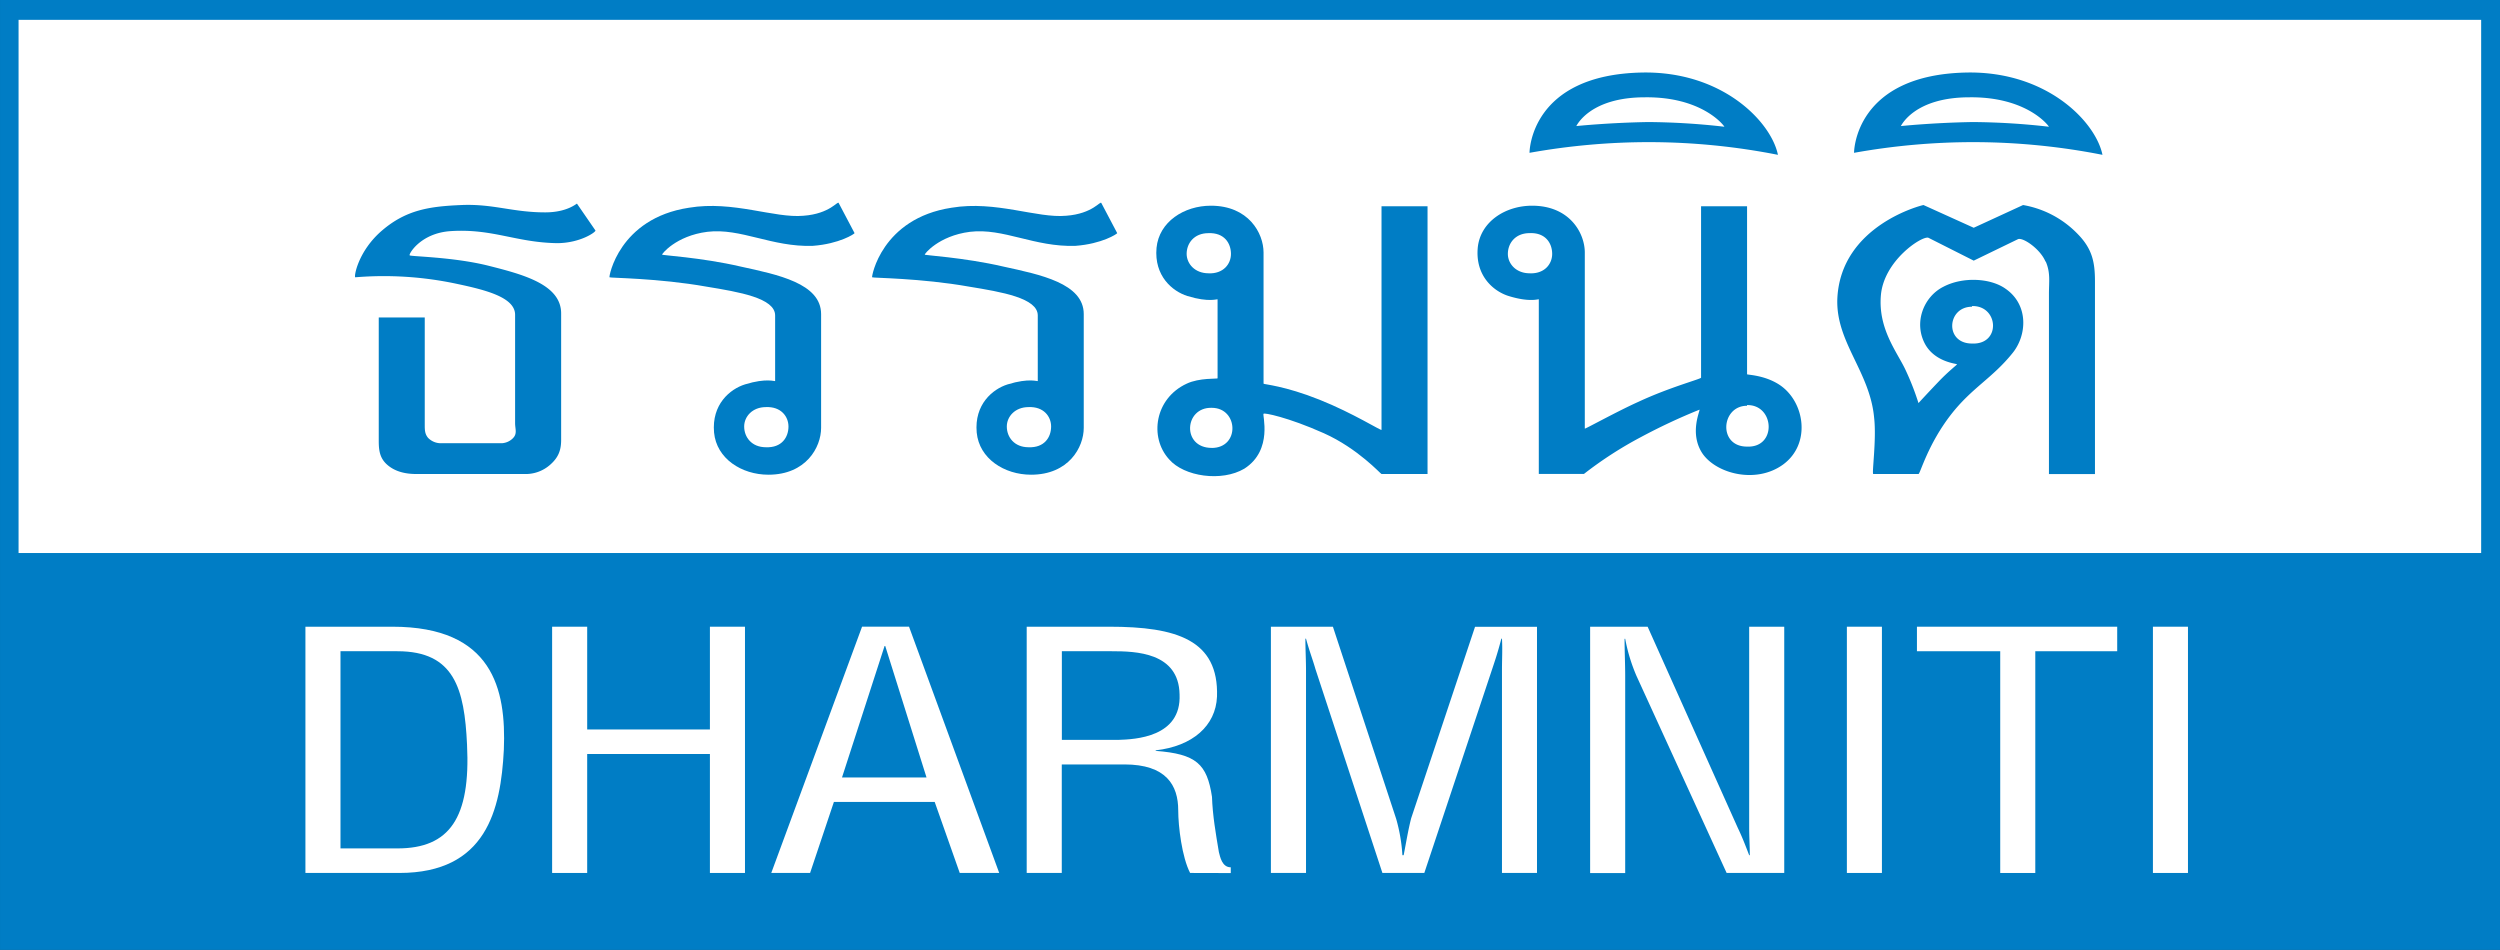
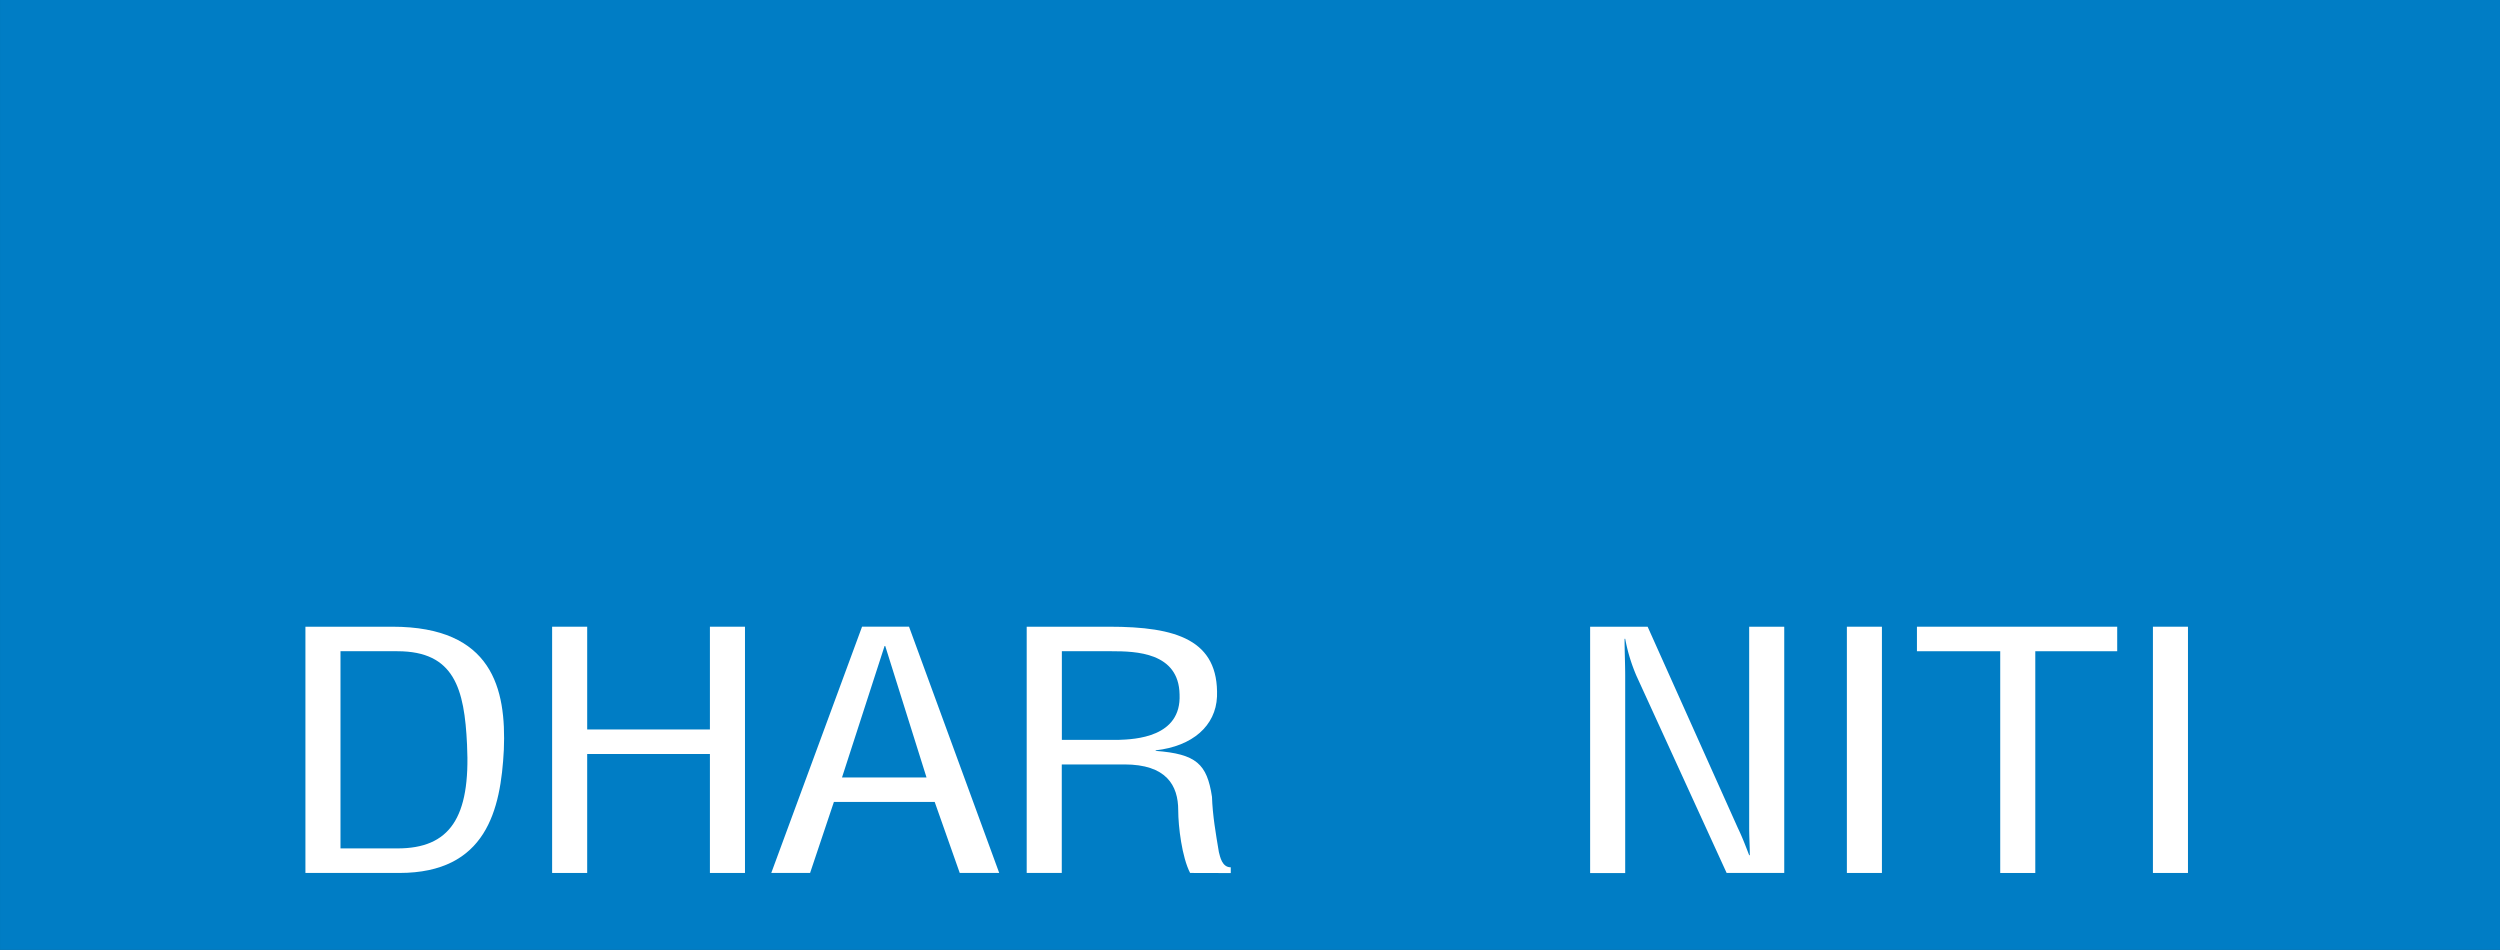
<svg xmlns="http://www.w3.org/2000/svg" viewBox="0 0 1149.97 436.97">
  <rect x="0" y="0" width="1149.97" height="436.97" fill="#333333" stroke="none" />
  <defs>
    <style>.cls-1,.cls-3{fill:#007dc5;}.cls-1,.cls-2{stroke:#007dc5;stroke-width:0.85px;}.cls-2,.cls-4{fill:#fff;}</style>
  </defs>
  <title>LOGO ธรรม C100 M40</title>
  <g id="Layer_1" data-name="Layer 1">
    <rect class="cls-1" x="0.43" y="0.43" width="1149.12" height="436.12" />
-     <rect class="cls-2" x="8.11" y="8.7" width="1133.62" height="246.11" />
    <path class="cls-3" d="M214.49,363.37c0,2.47,0,4.32,1.54,6.16a8.21,8.21,0,0,0,6.16,2.46h27.7a7.75,7.75,0,0,0,5-2.15c2.31-2.15,1.16-4.31,1.16-7.08V312.9c0-8-13.47-11.39-26.55-14.17a160.2,160.2,0,0,0-46.94-3.07c-.77,0,1.15-12,12.31-21.54s21.93-11.09,36.55-11.7,23.47,3.38,38.48,3.38c10.39,0,14.62-4.31,14.62-4L293,274.12c.39.61-6.92,5.84-17.7,5.84-18.85-.31-29.62-6.77-48.86-5.54-14.24.92-19.62,11.08-18.85,11.08-1.15.62,19.62.62,36.55,4.93,15.78,4,33.09,8.61,33.09,21.85v58.17c0,4.62-1.16,8-5,11.39a17,17,0,0,1-11.93,4.31H210.64c-5.38,0-10-1.23-13.47-4.31s-3.84-6.77-3.84-11.08V314.13h21.16Z" transform="translate(-19.11 -168.11)" />
-     <path class="cls-3" d="M299.47,295.66c-.39,0,4.23-27.08,36.55-32,20.39-3.39,39.24,4.93,52.71,3.69,12.31-.92,15.77-7.08,16.17-5.85l7.3,13.85c0,.31-6.92,4.93-19.24,5.85-18.85.62-33.09-8.31-48.48-6.46-14.62,1.85-21.16,10.46-20.78,10.46-1.15.31,17.7,1.24,36.17,5.54,16.93,3.7,36.94,7.7,36.94,21.86v52.32c0,8.93-6.92,21.55-24.24,21.55-12.32,0-23.86-7.39-25-19.39-1.16-12.93,7.31-20,14.24-22.16,10-3.08,13.85-1.23,13.85-1.55V313.21c0-8-16.55-10.78-31.55-13.24C321.78,296,299.47,296,299.47,295.66ZM381.8,364.3c0-4.62-3.46-9.24-10.38-8.93-6.16,0-10,4.31-10,8.93,0,4.92,3.47,9.54,10,9.54C378.73,374.14,381.8,369.22,381.8,364.3Z" transform="translate(-19.11 -168.11)" />
-     <path class="cls-3" d="M420.28,295.66c-.38,0,4.23-27.08,36.55-32,20.39-3.39,39.24,4.93,52.72,3.69,12.31-.92,15.77-7.08,16.16-5.85l7.3,13.85c0,.31-6.92,4.93-19.24,5.85-18.85.62-33.08-8.31-48.47-6.46-14.63,1.85-21.17,10.46-20.78,10.46-1.16.31,17.69,1.24,36.17,5.54,16.92,3.7,36.93,7.7,36.93,21.86v52.32c0,8.93-6.92,21.55-24.24,21.55-12.31,0-23.85-7.39-25-19.39-1.16-12.93,7.31-20,14.24-22.16,10-3.08,13.85-1.23,13.85-1.55V313.21c0-8-16.55-10.78-31.55-13.24C442.6,296,420.28,296,420.28,295.66Zm82.33,68.64c0-4.62-3.45-9.24-10.38-8.93-6.16,0-10,4.31-10,8.93,0,4.92,3.47,9.54,10,9.54C499.54,374.14,502.61,369.22,502.61,364.3Z" transform="translate(-19.11 -168.11)" />
    <path class="cls-3" d="M654.59,365.84V263h21.17V386.15H654.59c-.38,0-10.77-11.7-26.54-18.77-16.55-7.39-27.71-9.54-27.71-8.94-.77,0,4.62,16.63-8.85,25.25-10.38,6.15-27.7,3.7-34.62-4.31-9.24-10.16-6.55-28,8.08-34.78,5.77-2.77,14.23-2.16,14.23-2.46V305.82c0-.31-3.84,1.54-13.85-1.54-6.92-2.15-15.39-9.24-14.23-22.16,1.15-12,12.69-19.39,25-19.39,17.31,0,24.23,12.61,24.23,21.54V344.6c0,.31,9.62.92,25.78,7.39C641.52,358.14,654.59,366.45,654.59,365.84Zm-79.64-72c6.92.3,10.39-4.32,10.39-8.93,0-4.93-3.08-9.86-10.39-9.55-6.54,0-10,4.62-10,9.55C565,289.5,568.79,293.82,575,293.82Zm1.54,80.32c13.08,0,12.31-18.46,0-18.46C563.79,355.37,562.64,374.14,576.49,374.14Z" transform="translate(-19.11 -168.11)" />
    <path class="cls-3" d="M801.58,341.83V263h21.16v77.26c0,.31,8.08.31,15,4.92,11.54,7.7,14.62,27.09,1.54,36.63-12.31,8.93-30.4,4.31-36.94-4.92-6.54-9.54-.77-20.62-1.54-20.32a274.19,274.19,0,0,0-26.93,12.62,177.11,177.11,0,0,0-26.17,16.93H726.94V305.82c0-.31-3.85,1.54-13.85-1.54-6.93-2.15-15.39-9.24-14.24-22.16,1.16-12,12.69-19.39,25-19.39,17.31,0,24.25,12.61,24.25,21.54v81c0,.31,15-8,24.62-12.31C787.34,346.14,801.58,342.44,801.58,341.83Zm-78.87-48c6.92.3,10.38-4.32,10.38-8.93,0-4.93-3.08-9.86-10.38-9.55-6.55,0-10,4.62-10,9.55C712.71,289.5,716.55,293.82,722.71,293.82Zm100,60.93c-11.92,0-13.46,18.78,0,18.78,13.85.61,12.7-19.39,0-19.09Z" transform="translate(-19.11 -168.11)" />
    <path class="cls-3" d="M836.94,239.33a307.12,307.12,0,0,0-58.87-5.84,310.83,310.83,0,0,0-55.4,4.92c0-.61.39-36,51.94-36.94C811.55,200.86,833.86,224.25,836.94,239.33ZM777.3,224.25a323.16,323.16,0,0,1,35,2.16c0-.31-10-13.85-36.56-13.54-25,0-31.16,12.61-31.55,13.23C744.21,226.1,758.84,224.56,777.3,224.25Z" transform="translate(-19.11 -168.11)" />
-     <path class="cls-3" d="M960.07,288.58c-2.32-5.85-10.4-11.39-12.7-10.46L927,288,906.2,277.5c-2.7-1.23-20.78,10.47-21.93,26.78-1.17,15.08,7.3,25.55,11.15,33.55a122.34,122.34,0,0,1,6.17,15.69s4.23-4.61,9.23-9.84,8.85-8,8.46-8c0-.31-10-.92-14.62-9.23-5.39-9.85-.77-21.86,8.46-26.47,8.85-4.62,21.55-4,28.48.92,10.77,7.39,10,21.55,3.07,29.85-9.23,11.4-18.47,15.7-28.08,28-10.77,13.85-14.23,27.4-15,27.4H880.8c-.76,0,1.54-15.7.39-25.85-1.92-21.24-17.7-34.79-16.93-54.79,1.54-33.86,39.24-43.09,39.63-43.09L927,272.88l22.7-10.46A45.76,45.76,0,0,1,975.07,276c6.54,6.77,7.7,12.93,7.7,21.55v88.64H961.6V303.36c0-5.85.77-9.85-1.53-15.08ZM926.2,309.2c-11.53,0-12.7,16.93,0,16.93,13.47.61,12.32-17.55,0-17.24Z" transform="translate(-19.11 -168.11)" />
    <path class="cls-3" d="M986.22,239.33a307.29,307.29,0,0,0-58.87-5.84,310.74,310.74,0,0,0-55.4,4.92c0-.61.38-36,51.94-36.94C960.82,200.86,983.14,224.25,986.22,239.33Zm-59.64-15.08a323.16,323.16,0,0,1,35,2.16c0-.31-10-13.85-36.55-13.54-25,0-31.17,12.61-31.55,13.23C893.5,226.1,908.11,224.56,926.58,224.25Z" transform="translate(-19.11 -168.11)" />
    <path class="cls-4" d="M202.8,569.66H159.6V456.39h40c46.08,0,52.42,28.56,51.27,56.63C249.46,540.62,242.83,569.66,202.8,569.66Zm-.86-102H175.73v90.71h26.21c23.9,0,33.69-13.92,32-47.75C232.75,485,228.14,467.67,201.94,467.67Z" transform="translate(-19.11 -168.11)" />
    <path class="cls-4" d="M345.66,569.66V514.94H289.21v54.72H273.08V456.39h16.13v47.27h56.45V456.39h16.13V569.66Z" transform="translate(-19.11 -168.11)" />
    <path class="cls-4" d="M460.58,569.66,449.06,537H402.69l-10.94,32.64H373.89l41.76-113.27h21.6l41.48,113.27ZM426.31,465.27H426l-19.58,60.47h38.88Z" transform="translate(-19.11 -168.11)" />
    <path class="cls-4" d="M566.55,569.66c-3.74-7.2-5.47-21.36-5.47-28.8,0-11.52-5.48-21.12-24.77-21.12h-28.8v49.92H491.38V456.39h38c30.81,0,50.4,6,49.54,32.16-.58,13.43-11.23,22.8-28.23,24.71v.24c18.72,1.44,23.62,6,25.92,21.12.29,8.64,1.73,16.8,3.17,25.44.57,2.16,1.44,7,5.47,7v2.65Zm-36-102h-23v40.79h25.92c7.78-.24,29.09-1.2,28.23-20.87C561.37,468.15,541.49,467.67,530.55,467.67Z" transform="translate(-19.11 -168.11)" />
-     <path class="cls-4" d="M710,569.66V476.31c0-4.8.28-9.6,0-14.41h-.29c-1.73,6.73-3.17,10.81-4.6,15.13l-30.83,92.63H655l-30.82-93.84c-1.15-4.07-2.59-7.67-4.32-13.92h-.29c0,4.81.29,9.85.29,14.65v93.11H603.71V456.39h28.52l29.08,88.31a76.72,76.72,0,0,1,2.89,16.8h.57c1.15-5.76,2-11.28,3.46-17l29.38-88.07h28.5V569.66Z" transform="translate(-19.11 -168.11)" />
    <path class="cls-4" d="M813.34,569.66,771.86,479a80.52,80.52,0,0,1-5.18-17.05h-.29c0,5.77.29,11.53.29,17.29v90.47H750.55V456.39H777L818.51,549c1.74,3.6,3.18,7.2,5.19,12.48H824c0-4.08-.29-8.4-.29-12.72V456.39h16.13V569.66Z" transform="translate(-19.11 -168.11)" />
    <path class="cls-4" d="M868.65,569.66V456.39h16.12V569.66Z" transform="translate(-19.11 -168.11)" />
    <path class="cls-4" d="M955.32,467.67v102H939.19v-102H900.88V456.39H993v11.28Z" transform="translate(-19.11 -168.11)" />
    <path class="cls-4" d="M1009.43,569.66V456.39h16.12V569.66Z" transform="translate(-19.11 -168.11)" />
  </g>
</svg>